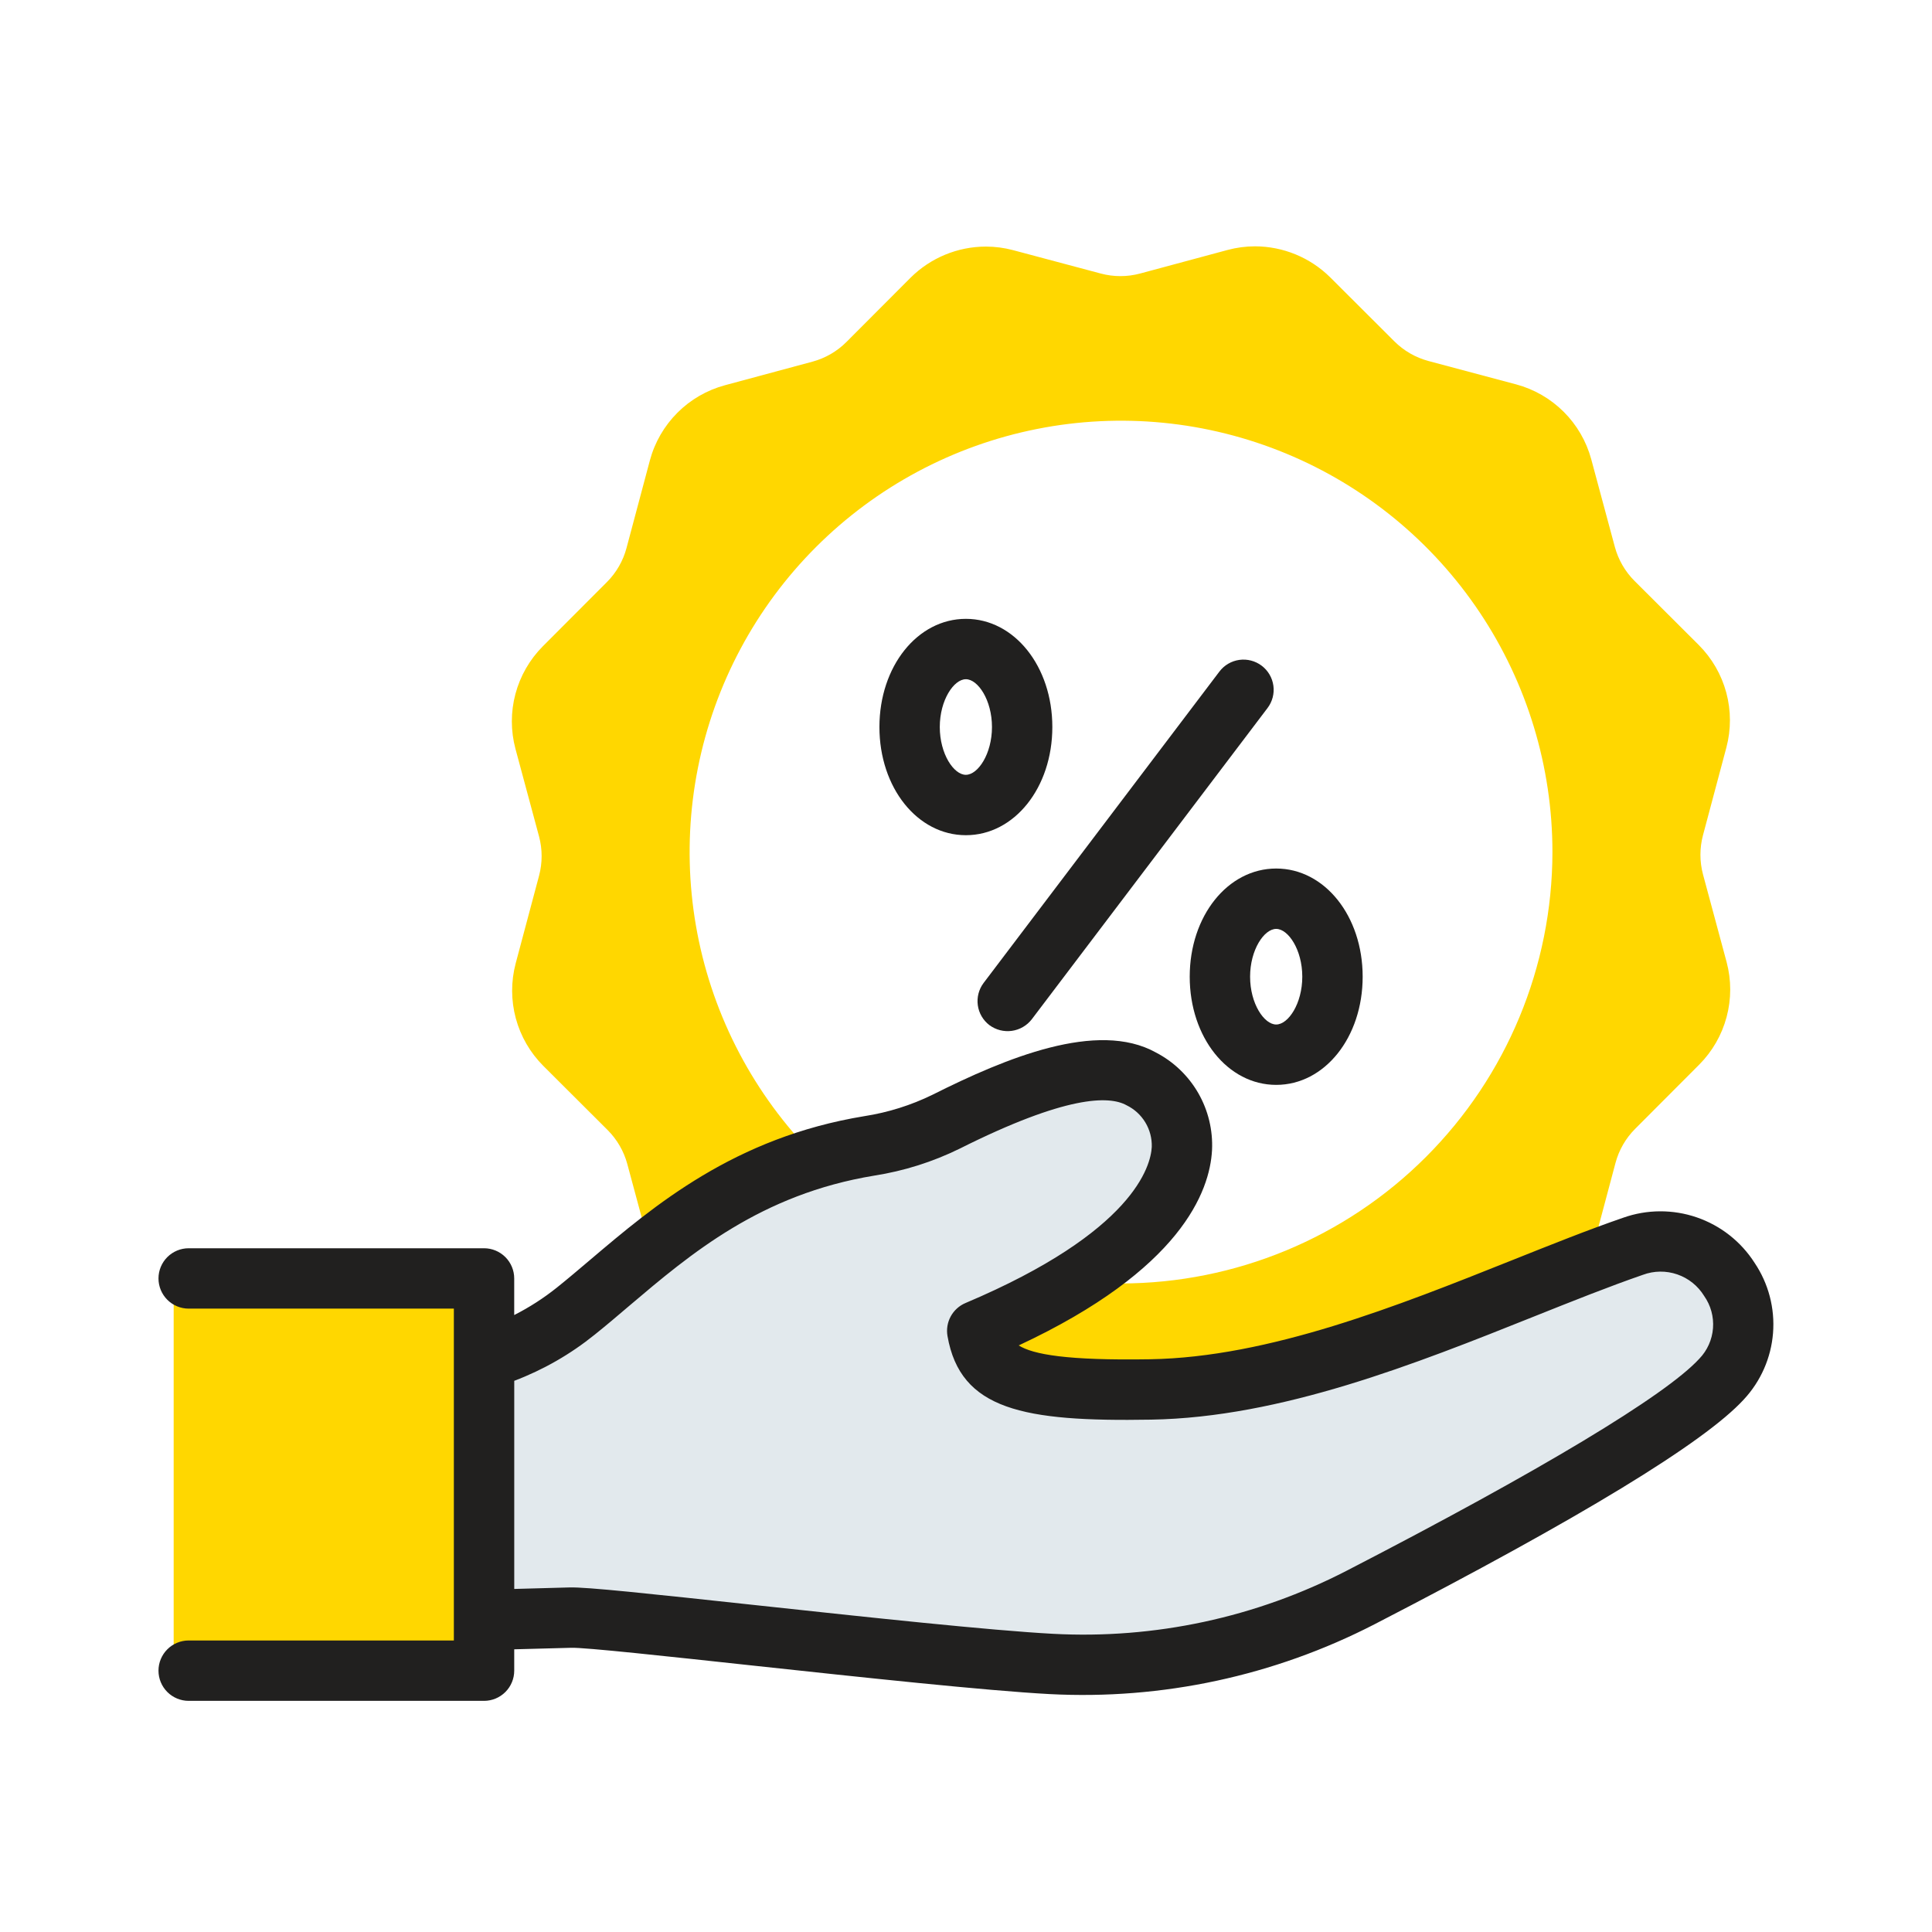
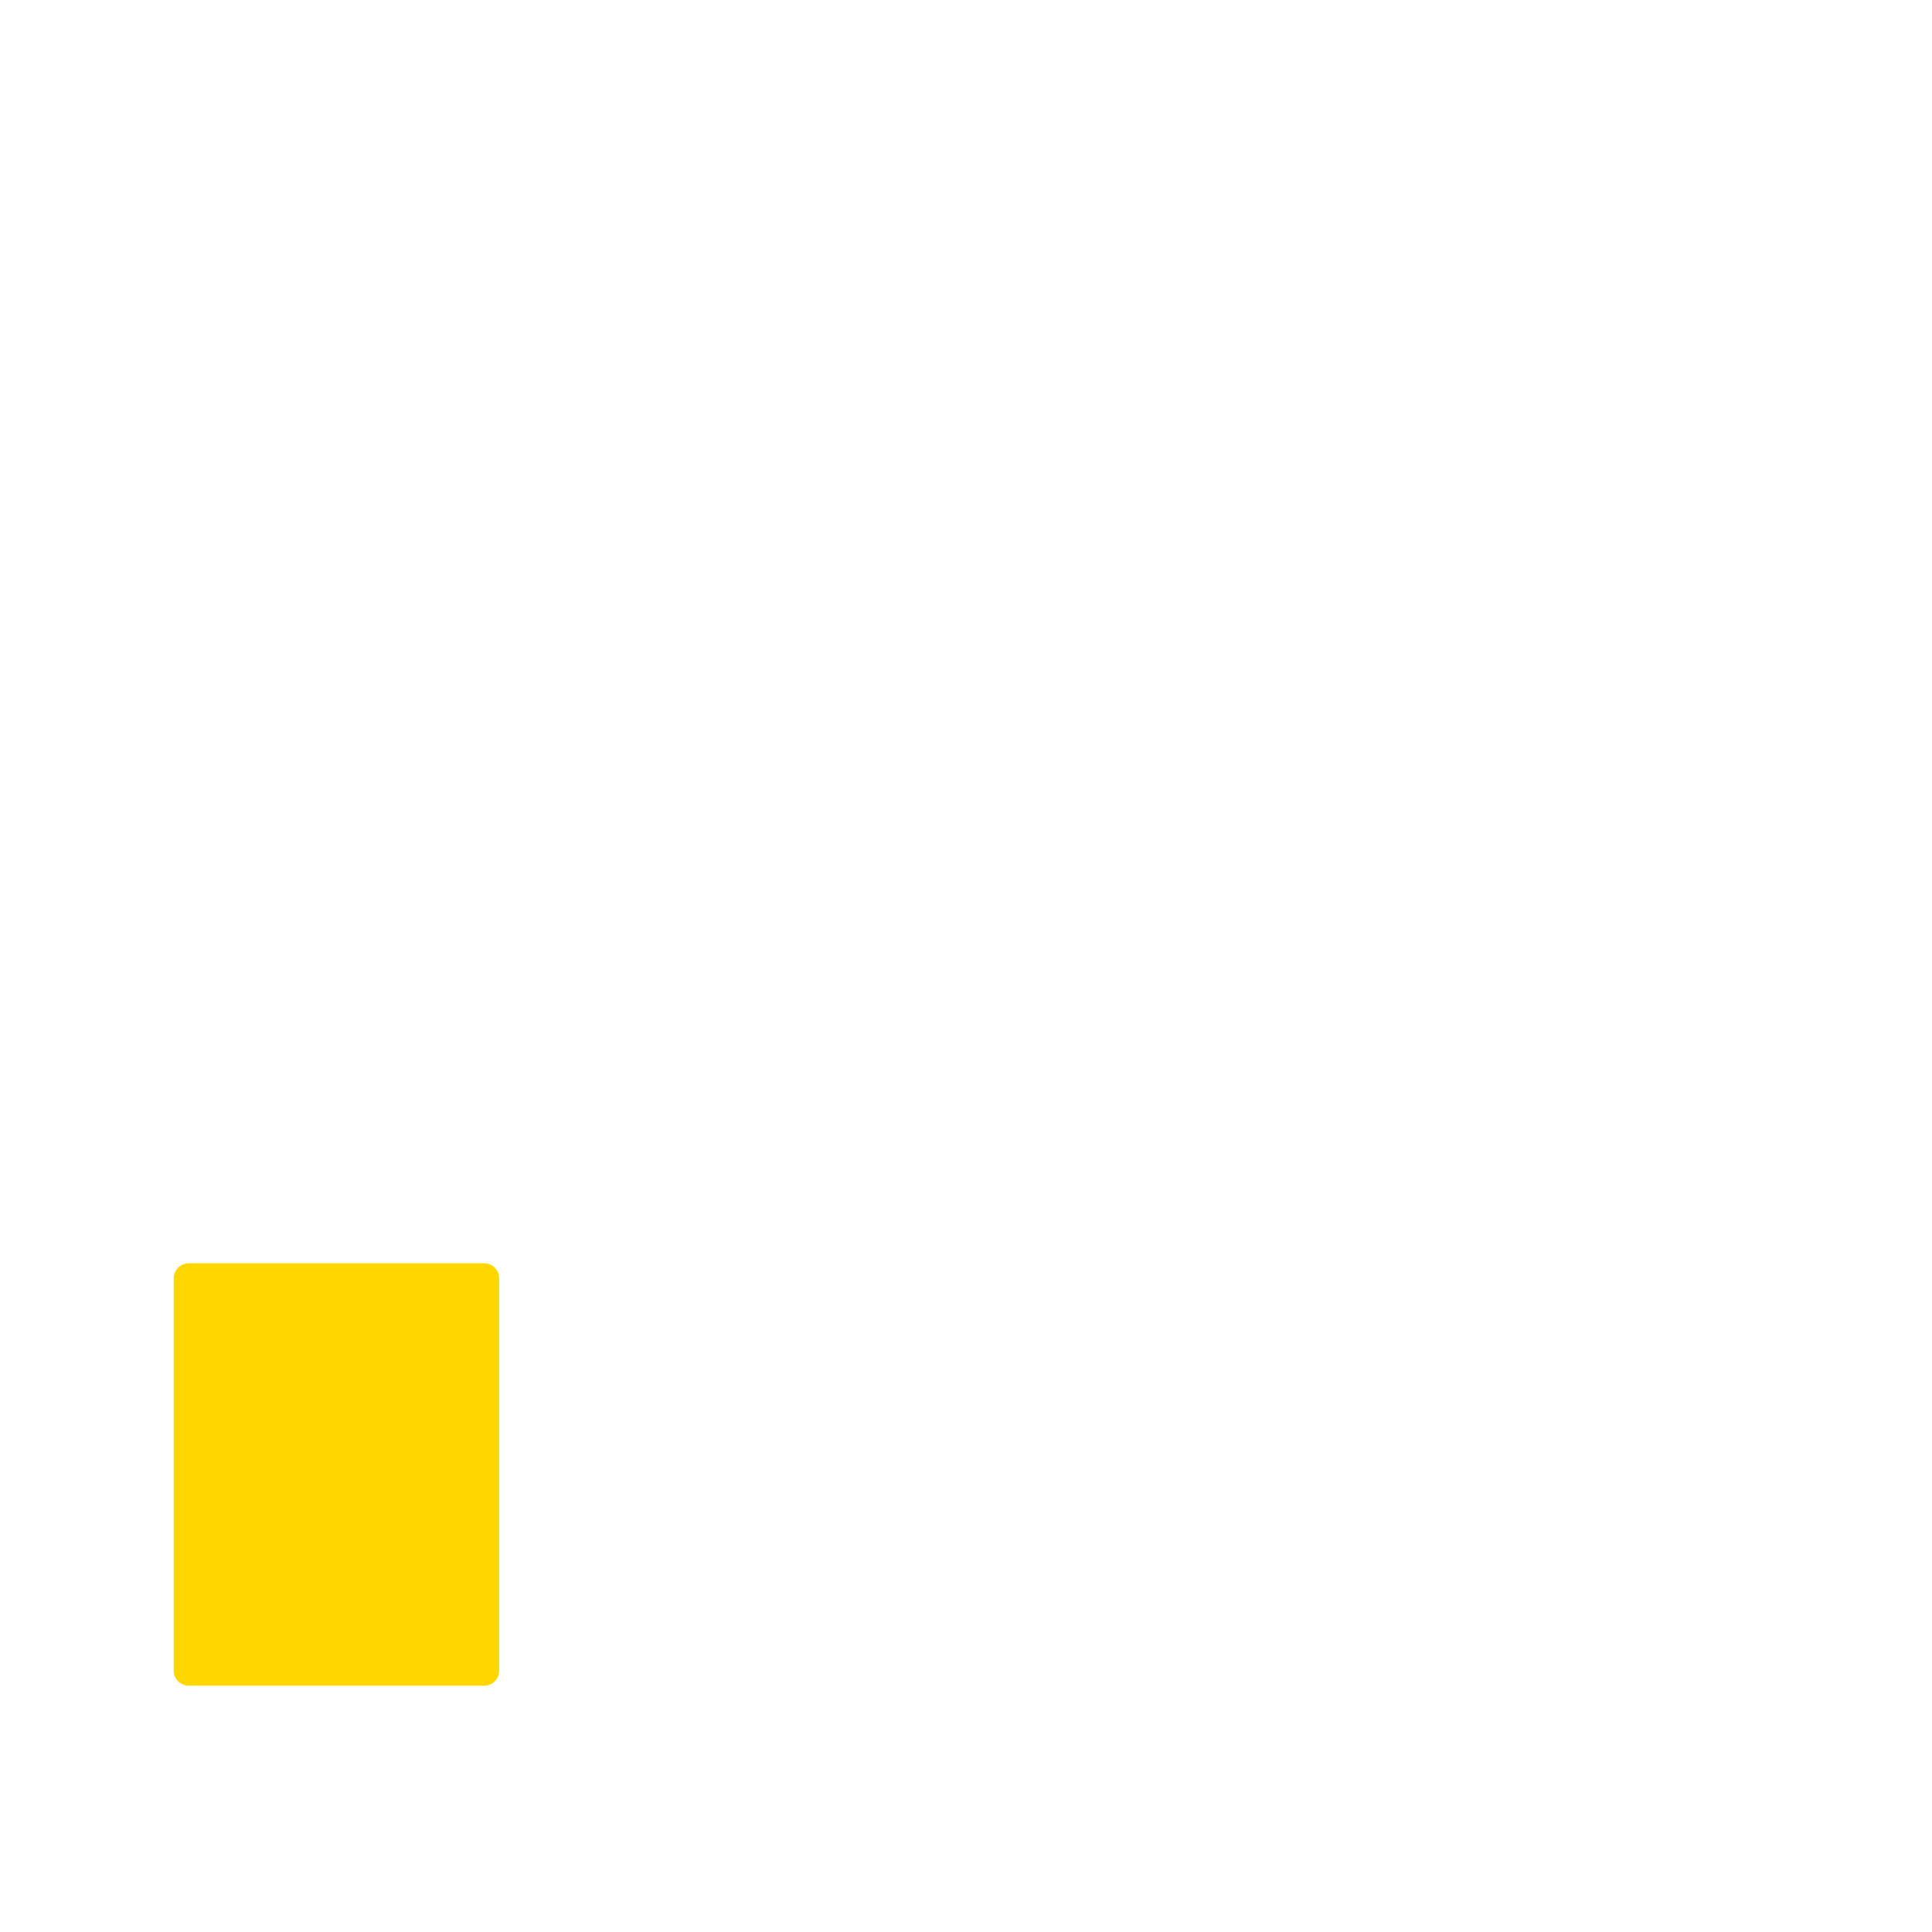
<svg xmlns="http://www.w3.org/2000/svg" width="128" height="128" viewBox="0 0 128 128" fill="none">
-   <path d="M114.392 63.737L112.828 57.932C112.601 57.08 112.601 56.184 112.828 55.332L114.377 49.524C114.693 48.331 114.691 47.077 114.37 45.885C114.049 44.694 113.421 43.608 112.549 42.735L108.294 38.49C107.669 37.866 107.219 37.089 106.988 36.236L105.425 30.431C105.102 29.24 104.473 28.155 103.6 27.284C102.726 26.413 101.64 25.786 100.448 25.466L94.638 23.917C93.785 23.688 93.008 23.24 92.382 22.617L88.126 18.371C86.801 17.061 85.014 16.324 83.15 16.32C82.537 16.32 81.926 16.401 81.334 16.56L75.534 18.122C74.681 18.351 73.782 18.351 72.929 18.122L67.12 16.573C66.533 16.417 65.928 16.337 65.32 16.337C63.448 16.338 61.653 17.08 60.326 18.4L56.08 22.656C55.456 23.281 54.679 23.731 53.826 23.961L48.026 25.524C46.835 25.846 45.748 26.474 44.877 27.348C44.005 28.221 43.377 29.308 43.057 30.5L41.508 36.309C41.281 37.162 40.832 37.94 40.208 38.565L35.962 42.82C35.092 43.695 34.467 44.783 34.149 45.975C33.831 47.167 33.832 48.422 34.151 49.614L35.714 55.419C35.941 56.271 35.941 57.167 35.714 58.019L34.165 63.827C33.849 65.021 33.852 66.277 34.174 67.47C34.496 68.662 35.126 69.749 36 70.622L40.256 74.868C40.881 75.492 41.331 76.269 41.561 77.122L43.124 82.922C43.446 84.113 44.075 85.199 44.948 86.071C45.822 86.943 46.908 87.571 48.1 87.891L53.908 89.44C54.761 89.668 55.539 90.116 56.164 90.74L60.42 94.986C61.745 96.297 63.532 97.034 65.396 97.037C66.01 97.037 66.621 96.957 67.213 96.797L73.019 95.235C73.871 95.007 74.767 95.007 75.619 95.235L81.428 96.784C82.015 96.941 82.62 97.02 83.228 97.02C85.098 97.016 86.89 96.275 88.215 94.956L92.464 90.7C93.088 90.075 93.865 89.625 94.717 89.395L100.517 87.832C101.708 87.51 102.793 86.88 103.665 86.007C104.536 85.133 105.163 84.047 105.483 82.855L107.031 77.046C107.259 76.193 107.707 75.415 108.331 74.79L112.577 70.534C113.448 69.659 114.074 68.571 114.392 67.378C114.711 66.185 114.711 64.93 114.392 63.737ZM74.272 85.037C68.619 85.037 63.093 83.361 58.393 80.221C53.692 77.08 50.029 72.616 47.865 67.394C45.702 62.171 45.136 56.424 46.238 50.88C47.341 45.335 50.063 40.242 54.06 36.245C58.057 32.248 63.15 29.525 68.695 28.422C74.239 27.319 79.986 27.885 85.209 30.049C90.431 32.212 94.895 35.875 98.036 40.576C101.177 45.276 102.853 50.802 102.853 56.455C102.844 64.032 99.829 71.296 94.471 76.653C89.113 82.011 81.849 85.024 74.272 85.033V85.037Z" fill="#FFD700" />
-   <path d="M84.551 57.542C81.339 57.542 78.822 60.69 78.822 64.709C78.822 68.728 81.339 71.876 84.551 71.876C87.763 71.876 90.28 68.728 90.28 64.709C90.28 60.69 87.763 57.542 84.551 57.542ZM84.551 67.876C83.751 67.876 82.822 66.493 82.822 64.709C82.822 62.925 83.751 61.542 84.551 61.542C85.351 61.542 86.28 62.925 86.28 64.709C86.28 66.493 85.351 67.876 84.551 67.876ZM69.72 48.167C69.72 44.147 67.2 41 63.992 41C60.784 41 58.264 44.148 58.264 48.167C58.264 52.186 60.78 55.334 63.992 55.334C67.204 55.334 69.72 52.186 69.72 48.167ZM63.991 51.334C63.191 51.334 62.263 49.951 62.263 48.167C62.263 46.383 63.193 45 63.992 45C64.791 45 65.721 46.383 65.721 48.167C65.721 49.951 64.791 51.333 63.992 51.333L63.991 51.334ZM83.977 46.909L68.355 67.534C68.031 67.951 67.557 68.225 67.034 68.297C66.511 68.369 65.98 68.234 65.555 67.921C65.133 67.601 64.855 67.126 64.782 66.601C64.71 66.076 64.849 65.544 65.168 65.121L80.789 44.493C81.109 44.07 81.585 43.792 82.11 43.719C82.635 43.647 83.168 43.786 83.591 44.106C84.014 44.426 84.292 44.901 84.365 45.427C84.438 45.952 84.298 46.485 83.978 46.908L83.977 46.909Z" fill="#21201F" />
-   <path d="M115.417 84.215C114.838 83.313 114.043 82.569 113.103 82.052C112.164 81.534 111.11 81.259 110.038 81.252C106.883 81.252 103.373 83.296 100.502 84.442C92.902 87.478 84.294 90.918 76.215 91.053C73.44 91.098 69.458 91.542 66.969 89.984L65.409 89.008L67.076 88.23C77.415 83.402 79.176 78.586 79.308 76.145C79.36 75.011 79.085 73.885 78.517 72.902C77.948 71.919 77.109 71.12 76.1 70.6C71.958 68.3 65.952 71.56 62.247 73.416C60.73 74.16 59.108 74.67 57.438 74.93C49.1 76.3 43.908 80.7 39.7 84.273C37.376 86.243 35.051 88.122 32.076 88.998C32.076 88.998 32.076 108.315 32.1 108.319L37.93 108.168C41.955 108.068 45.967 108.919 49.956 109.349C57.184 110.128 64.505 111.297 71.787 111.297C78.332 111.291 84.781 109.725 90.6 106.73C107.44 98.041 113.057 93.948 114.8 92.045C115.773 91.002 116.363 89.66 116.475 88.238C116.587 86.816 116.214 85.398 115.417 84.215Z" fill="#E2E9ED" />
  <path d="M32.075 83.696H12.506C11.954 83.696 11.506 84.144 11.506 84.696V110.682C11.506 111.234 11.954 111.682 12.506 111.682H32.075C32.627 111.682 33.075 111.234 33.075 110.682V84.696C33.075 84.144 32.627 83.696 32.075 83.696Z" fill="#FFD700" />
-   <path d="M116.248 83.669C115.348 82.26 113.997 81.197 112.415 80.654C110.834 80.111 109.115 80.119 107.539 80.678C105.218 81.478 102.744 82.469 100.124 83.515C92.607 86.515 84.087 89.923 76.192 90.055C70.682 90.144 68.449 89.737 67.492 89.138C78.249 84.115 80.155 78.931 80.3 76.2C80.364 74.878 80.047 73.565 79.387 72.417C78.726 71.27 77.751 70.336 76.575 69.727C72.703 67.578 66.639 70.092 61.788 72.527C60.361 73.226 58.837 73.705 57.267 73.948C48.658 75.361 43.349 79.864 39.083 83.482C38.33 84.121 37.605 84.736 36.896 85.304C36.018 86.006 35.071 86.616 34.068 87.125V84.7C34.068 84.17 33.857 83.661 33.482 83.286C33.107 82.911 32.598 82.7 32.068 82.7H12.5C11.97 82.7 11.461 82.911 11.086 83.286C10.711 83.661 10.5 84.17 10.5 84.7C10.5 85.23 10.711 85.739 11.086 86.114C11.461 86.489 11.97 86.7 12.5 86.7H30.069V108.686H12.5C11.97 108.686 11.461 108.897 11.086 109.272C10.711 109.647 10.5 110.156 10.5 110.686C10.5 111.216 10.711 111.725 11.086 112.1C11.461 112.475 11.97 112.686 12.5 112.686H32.069C32.599 112.686 33.108 112.475 33.483 112.1C33.858 111.725 34.069 111.216 34.069 110.686V109.271L37.828 109.171C38.702 109.134 44.384 109.755 49.841 110.344C57.089 111.126 65.305 112.011 69.541 112.238C76.993 112.628 84.415 111.035 91.05 107.62C104.676 100.588 112.913 95.576 115.531 92.72C116.655 91.514 117.338 89.963 117.468 88.32C117.598 86.676 117.168 85.037 116.248 83.669ZM112.585 90.018C110.351 92.453 102.052 97.442 89.217 104.066C83.216 107.164 76.498 108.606 69.755 108.244C65.626 108.023 57.468 107.144 50.27 106.367C43.011 105.584 38.855 105.136 37.724 105.172L34.07 105.272V91.483C35.997 90.752 37.796 89.72 39.4 88.425C40.139 87.834 40.894 87.195 41.677 86.525C45.769 83.054 50.406 79.125 57.921 77.888C59.888 77.581 61.797 76.978 63.584 76.1C70.63 72.566 73.484 72.585 74.634 73.225C75.15 73.475 75.582 73.868 75.879 74.359C76.176 74.849 76.325 75.414 76.308 75.987C76.243 77.217 75.158 81.597 63.964 86.33C63.548 86.506 63.203 86.819 62.987 87.216C62.771 87.613 62.696 88.072 62.774 88.517C63.628 93.403 67.795 94.201 76.259 94.055C84.889 93.912 93.772 90.363 101.609 87.231C104.183 86.203 106.615 85.231 108.846 84.46C109.58 84.187 110.386 84.177 111.126 84.433C111.866 84.688 112.495 85.192 112.904 85.86C113.342 86.482 113.549 87.238 113.491 87.996C113.433 88.755 113.113 89.47 112.585 90.018Z" fill="#21201F" />
</svg>